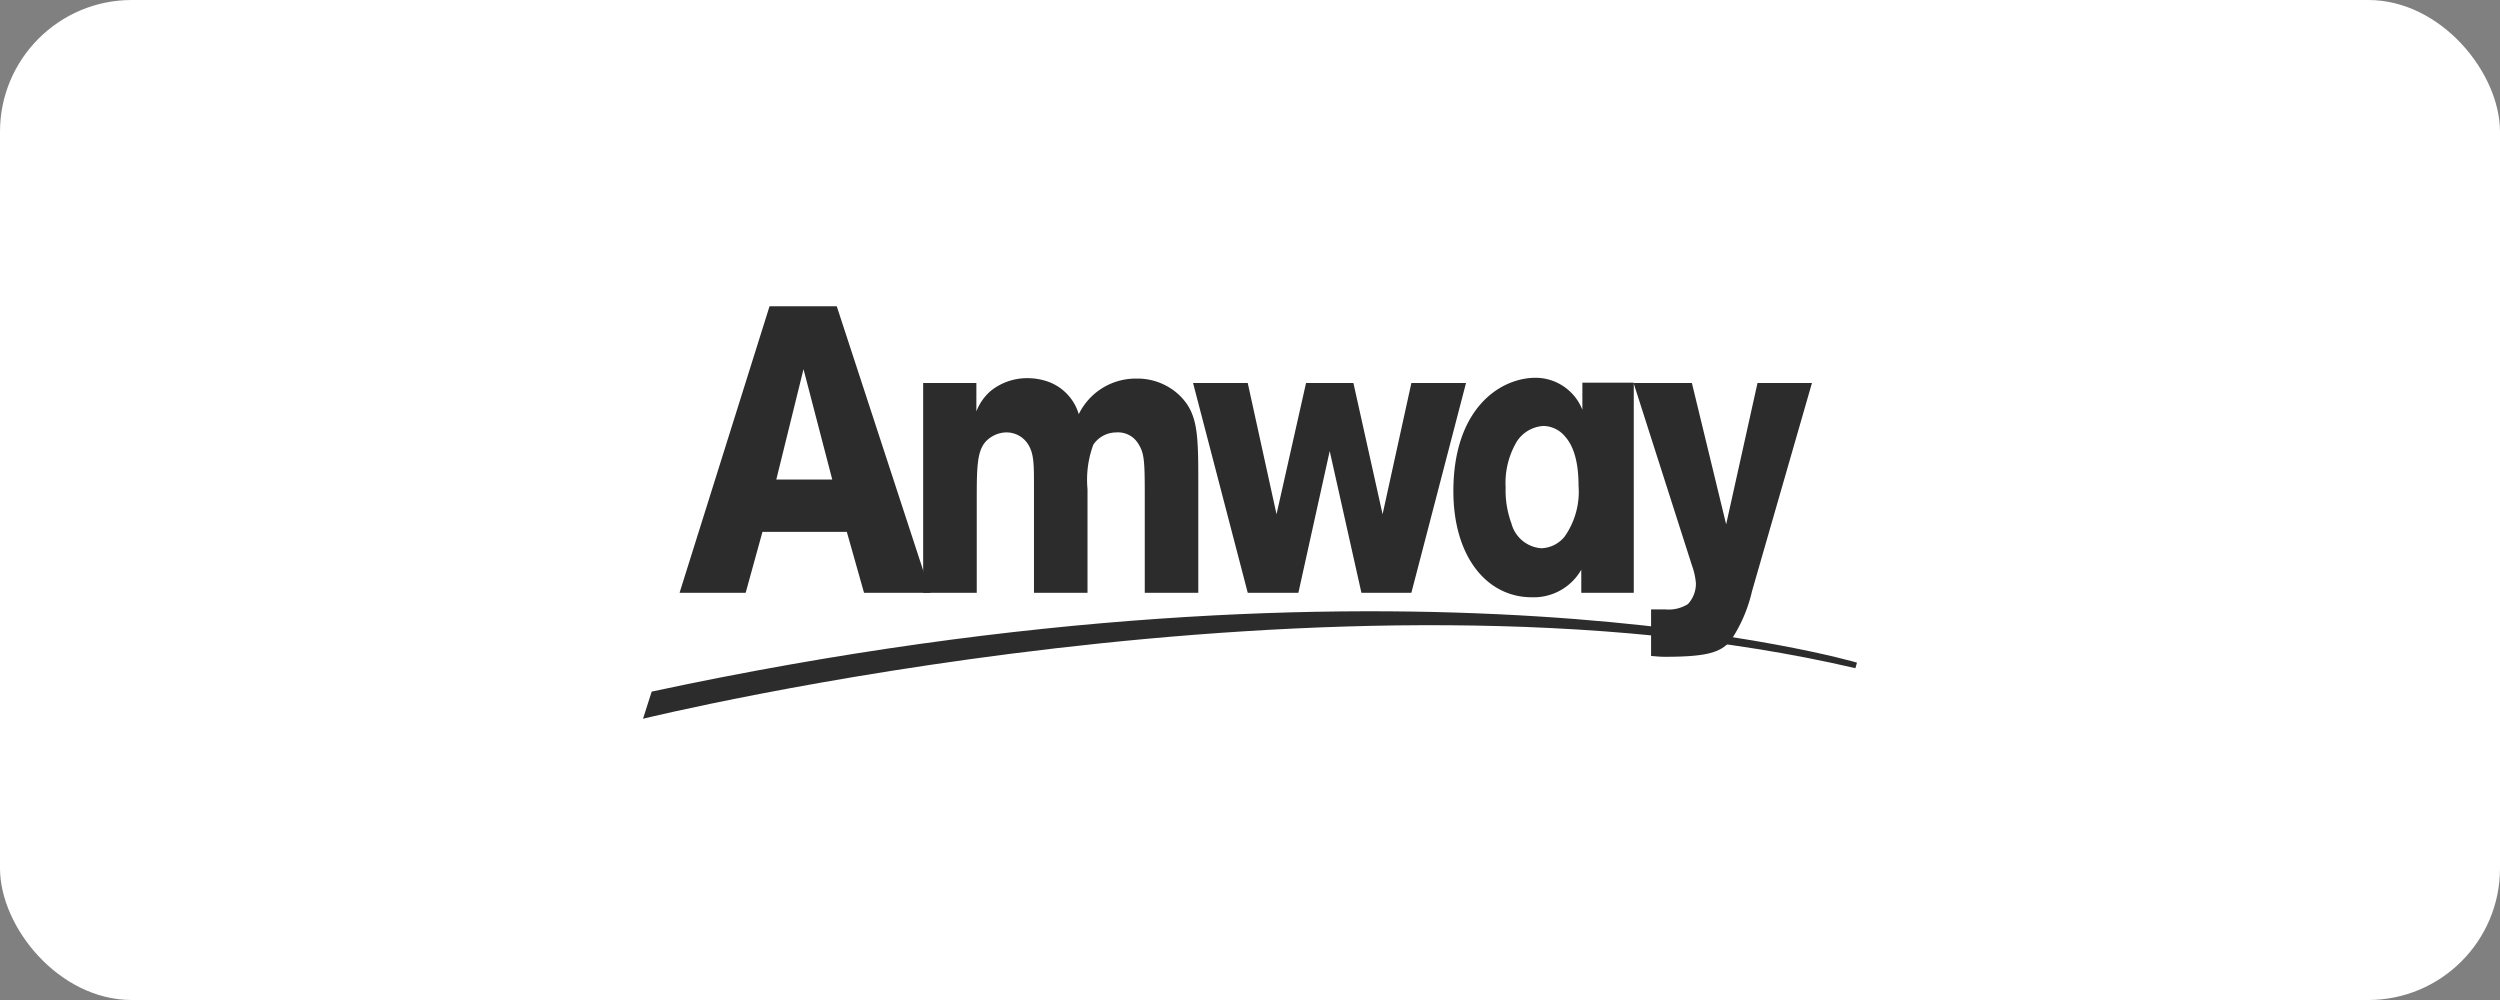
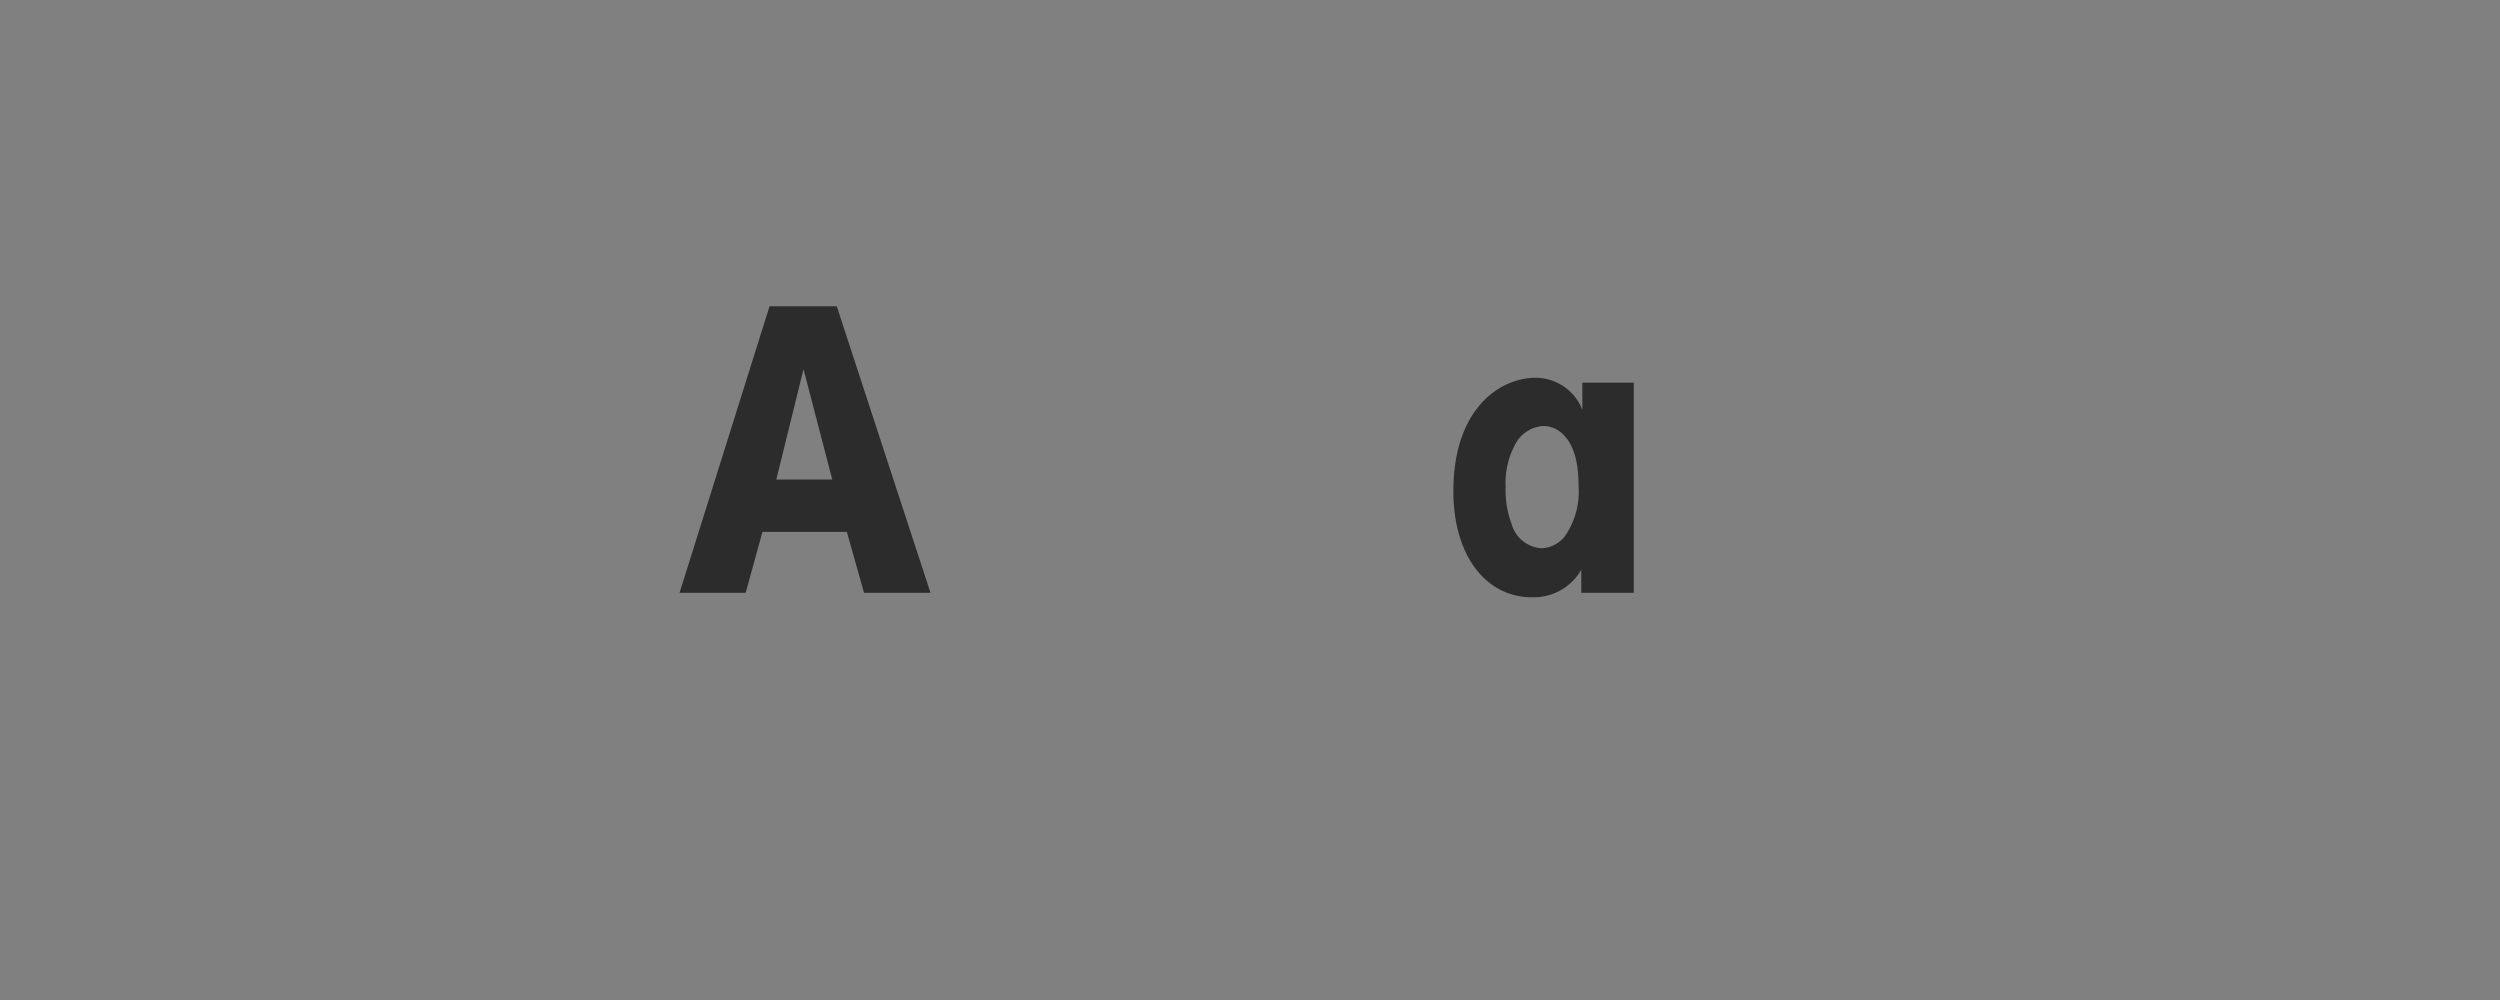
<svg xmlns="http://www.w3.org/2000/svg" viewBox="0 0 200 80">
  <rect x="0" y="0" width="200" height="80" fill="#808080" stroke="none" />
  <defs>
    <style>.cls-1{fill:#fff;}.cls-2{fill:#2c2c2c;}</style>
  </defs>
  <g id="Layer_2" data-name="Layer 2">
    <g id="Arte">
-       <rect class="cls-1" width="200" height="80" rx="10.541" />
-       <path class="cls-2" d="M51.442,57.5s55.711-13.686,96.988-4.044l.128-.446s-36.017-10.636-96.424,2.319" />
-       <path class="cls-2" d="M78.11,30.642V32.911a4.111,4.111,0,0,1,1.166-1.653,4.639,4.639,0,0,1,2.946-1.005,4.984,4.984,0,0,1,1.659.293,3.952,3.952,0,0,1,2.421,2.59,5.06,5.06,0,0,1,4.606-2.849,4.869,4.869,0,0,1,3.44,1.328c1.457,1.425,1.515,2.978,1.515,6.867V47.423H91.581V39.486c0-2.69-.058-3.24-.496-3.951a1.891,1.891,0,0,0-1.78-.941,2.222,2.222,0,0,0-1.836.973,8.063,8.063,0,0,0-.468,3.563v8.293H82.718V38.968c0-1.814,0-2.624-.438-3.37a2.042,2.042,0,0,0-1.749-1.005,2.271,2.271,0,0,0-1.109.293c-1.254.712-1.282,1.943-1.282,5.118V47.423h-4.287V30.642" />
-       <polyline class="cls-2" points="112.91 30.642 117.281 30.642 112.91 47.422 108.913 47.422 106.377 36.086 103.871 47.422 99.819 47.422 95.445 30.642 99.819 30.642 102.122 41.139 104.483 30.642 108.273 30.642 110.607 41.139" />
      <path class="cls-2" d="M126.503,47.422h4.199V30.611h-4.112v2.17a4.037,4.037,0,0,0-3.731-2.559c-2.856,0-6.589,2.462-6.589,9.071,0,5.248,2.681,8.488,6.268,8.488a4.378,4.378,0,0,0,3.964-2.204m-.22-6.739a6.249,6.249,0,0,1-1.108,4.083,2.499,2.499,0,0,1-1.866.939,2.666,2.666,0,0,1-2.391-1.977,7.636,7.636,0,0,1-.466-2.883,6.478,6.478,0,0,1,.904-3.693,2.731,2.731,0,0,1,2.129-1.23,2.303,2.303,0,0,1,1.72.841C125.758,35.535,126.283,36.668,126.283,38.838Z" />
-       <path class="cls-2" d="M140.6,30.642h4.356l-4.794,16.651a11.837,11.837,0,0,1-1.749,4.018c-.788.842-1.721,1.232-5.19,1.232-.496,0-.699-.034-1.137-.066V48.752h1.137a2.915,2.915,0,0,0,1.807-.421,2.397,2.397,0,0,0,.642-1.686,5.592,5.592,0,0,0-.321-1.425l-4.665-14.578h4.665l2.741,11.305" />
      <path class="cls-2" d="M61.564,24.5,54.365,47.422H59.653l1.343-4.87H67.747l1.375,4.87h5.317L66.94,24.5m-2.659,5.034,2.3,8.831H62.103Z" />
    </g>
  </g>
</svg>